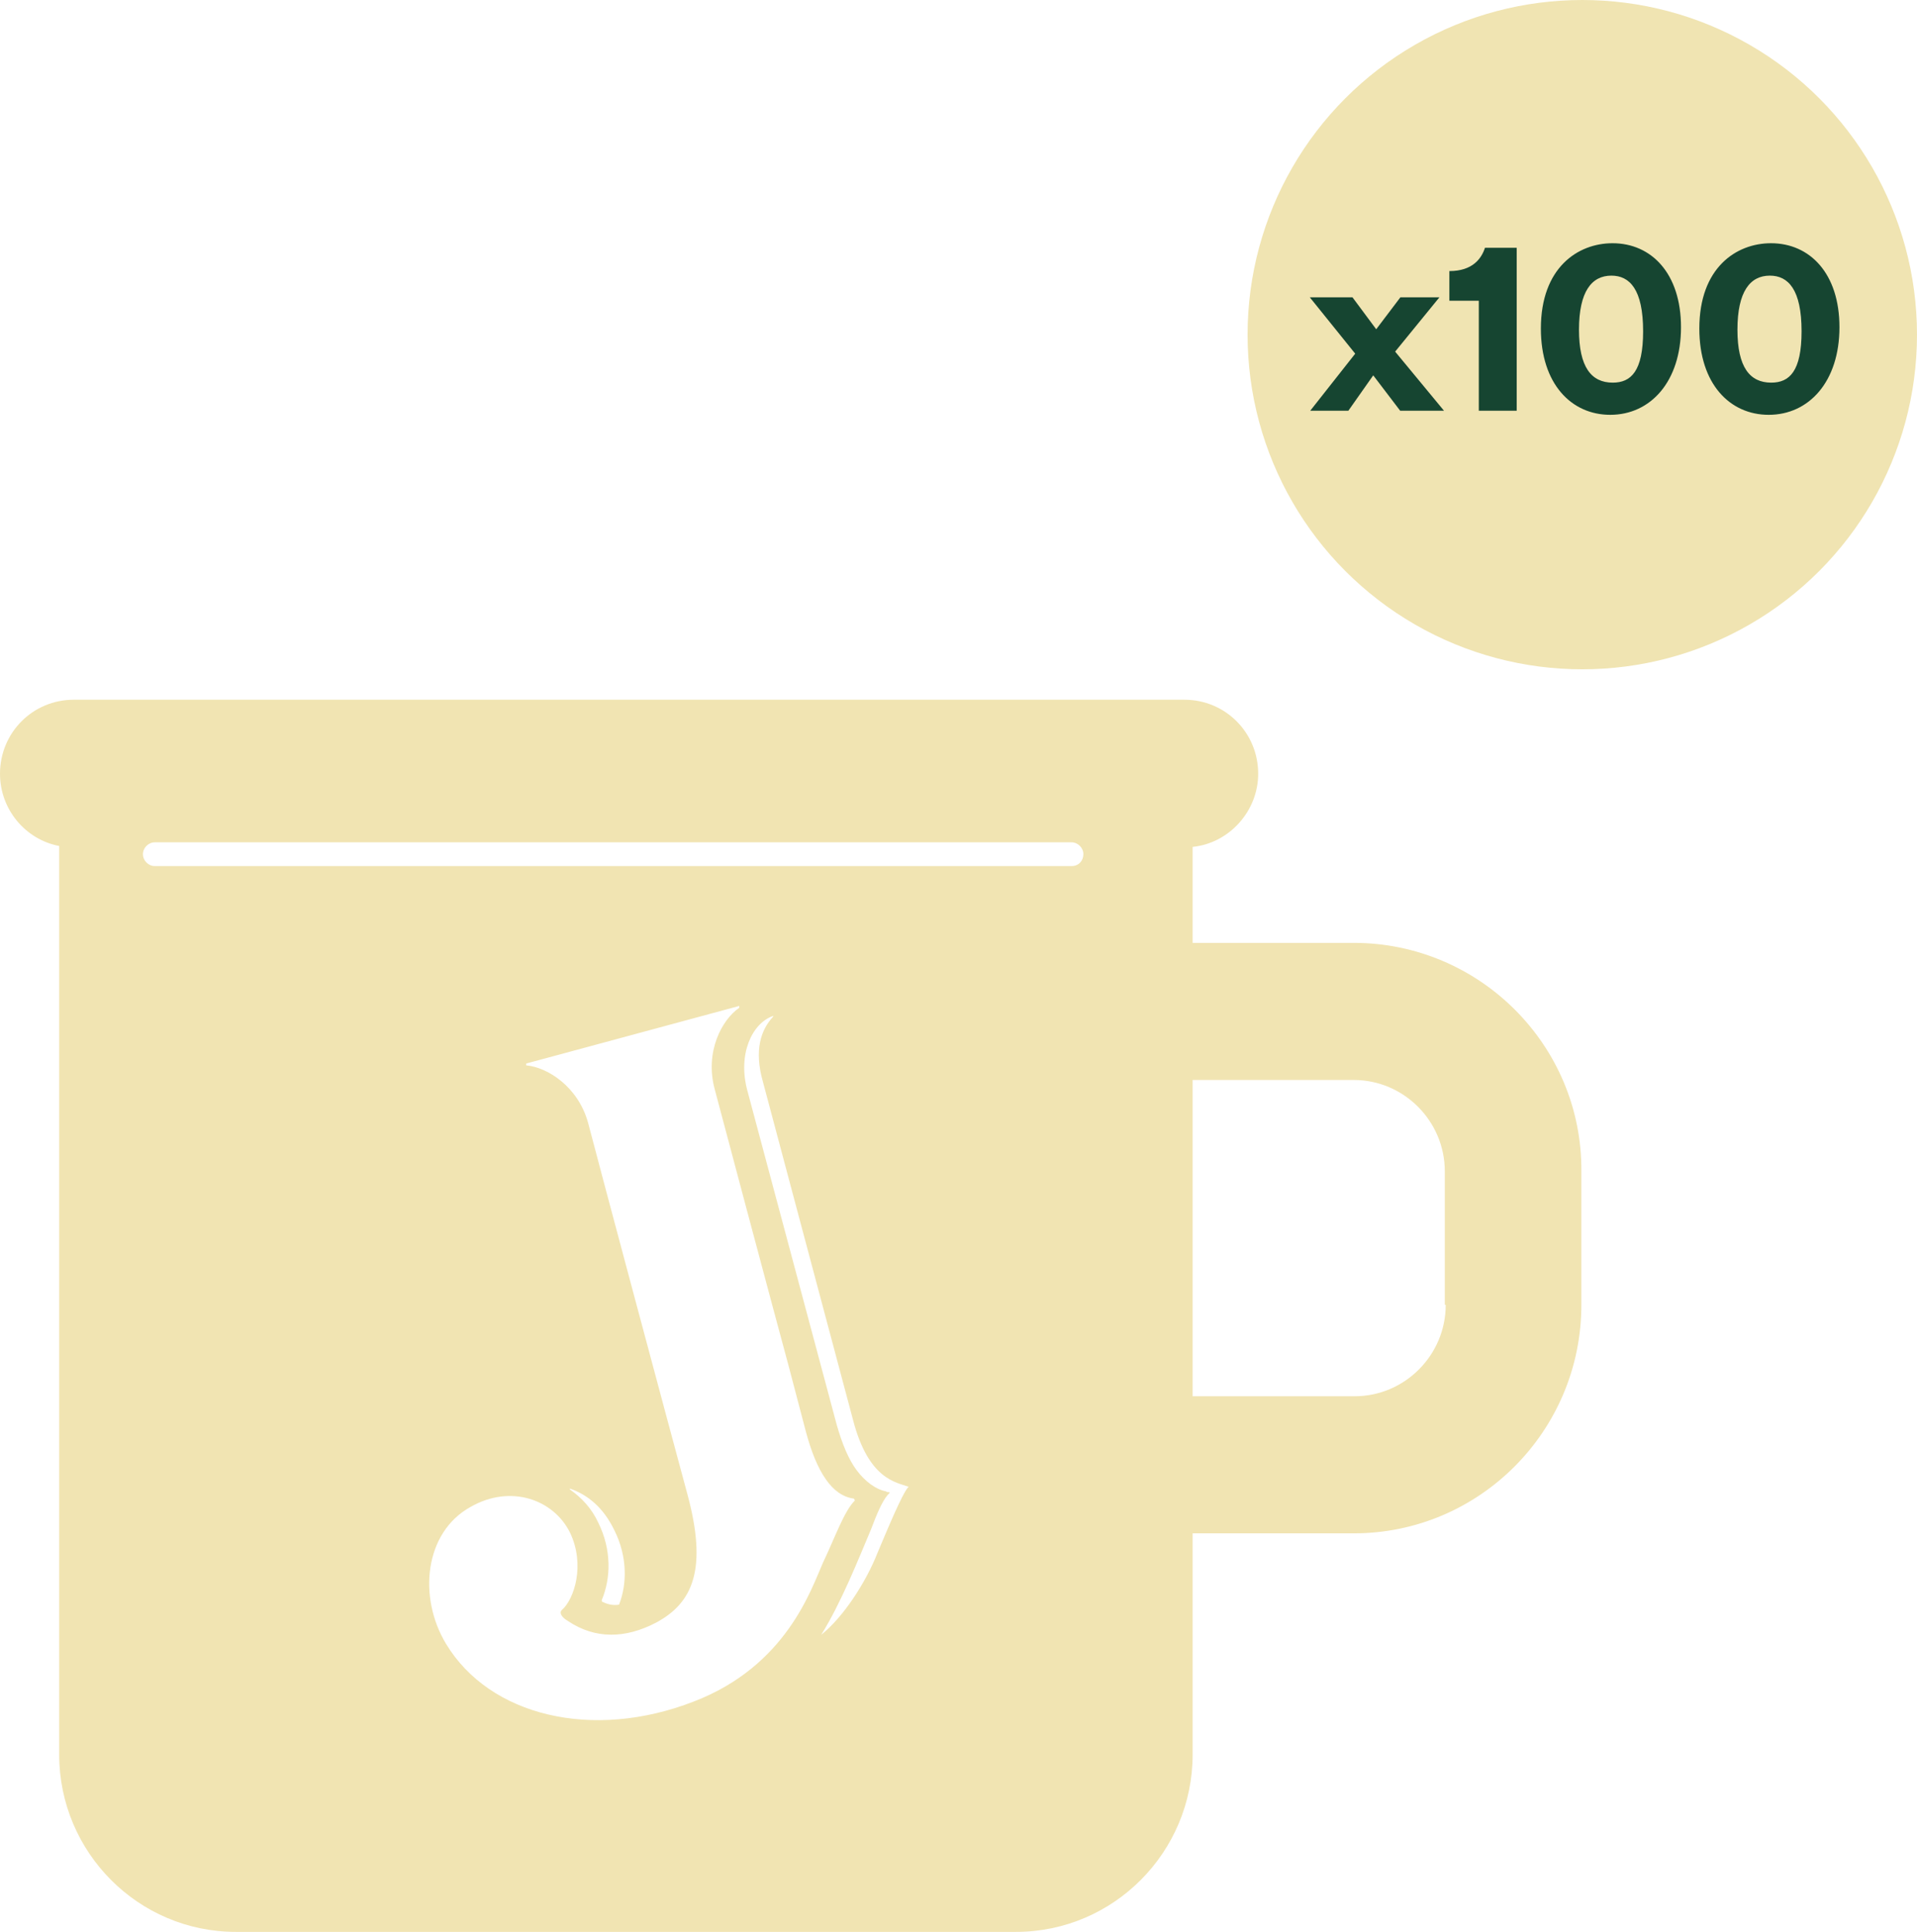
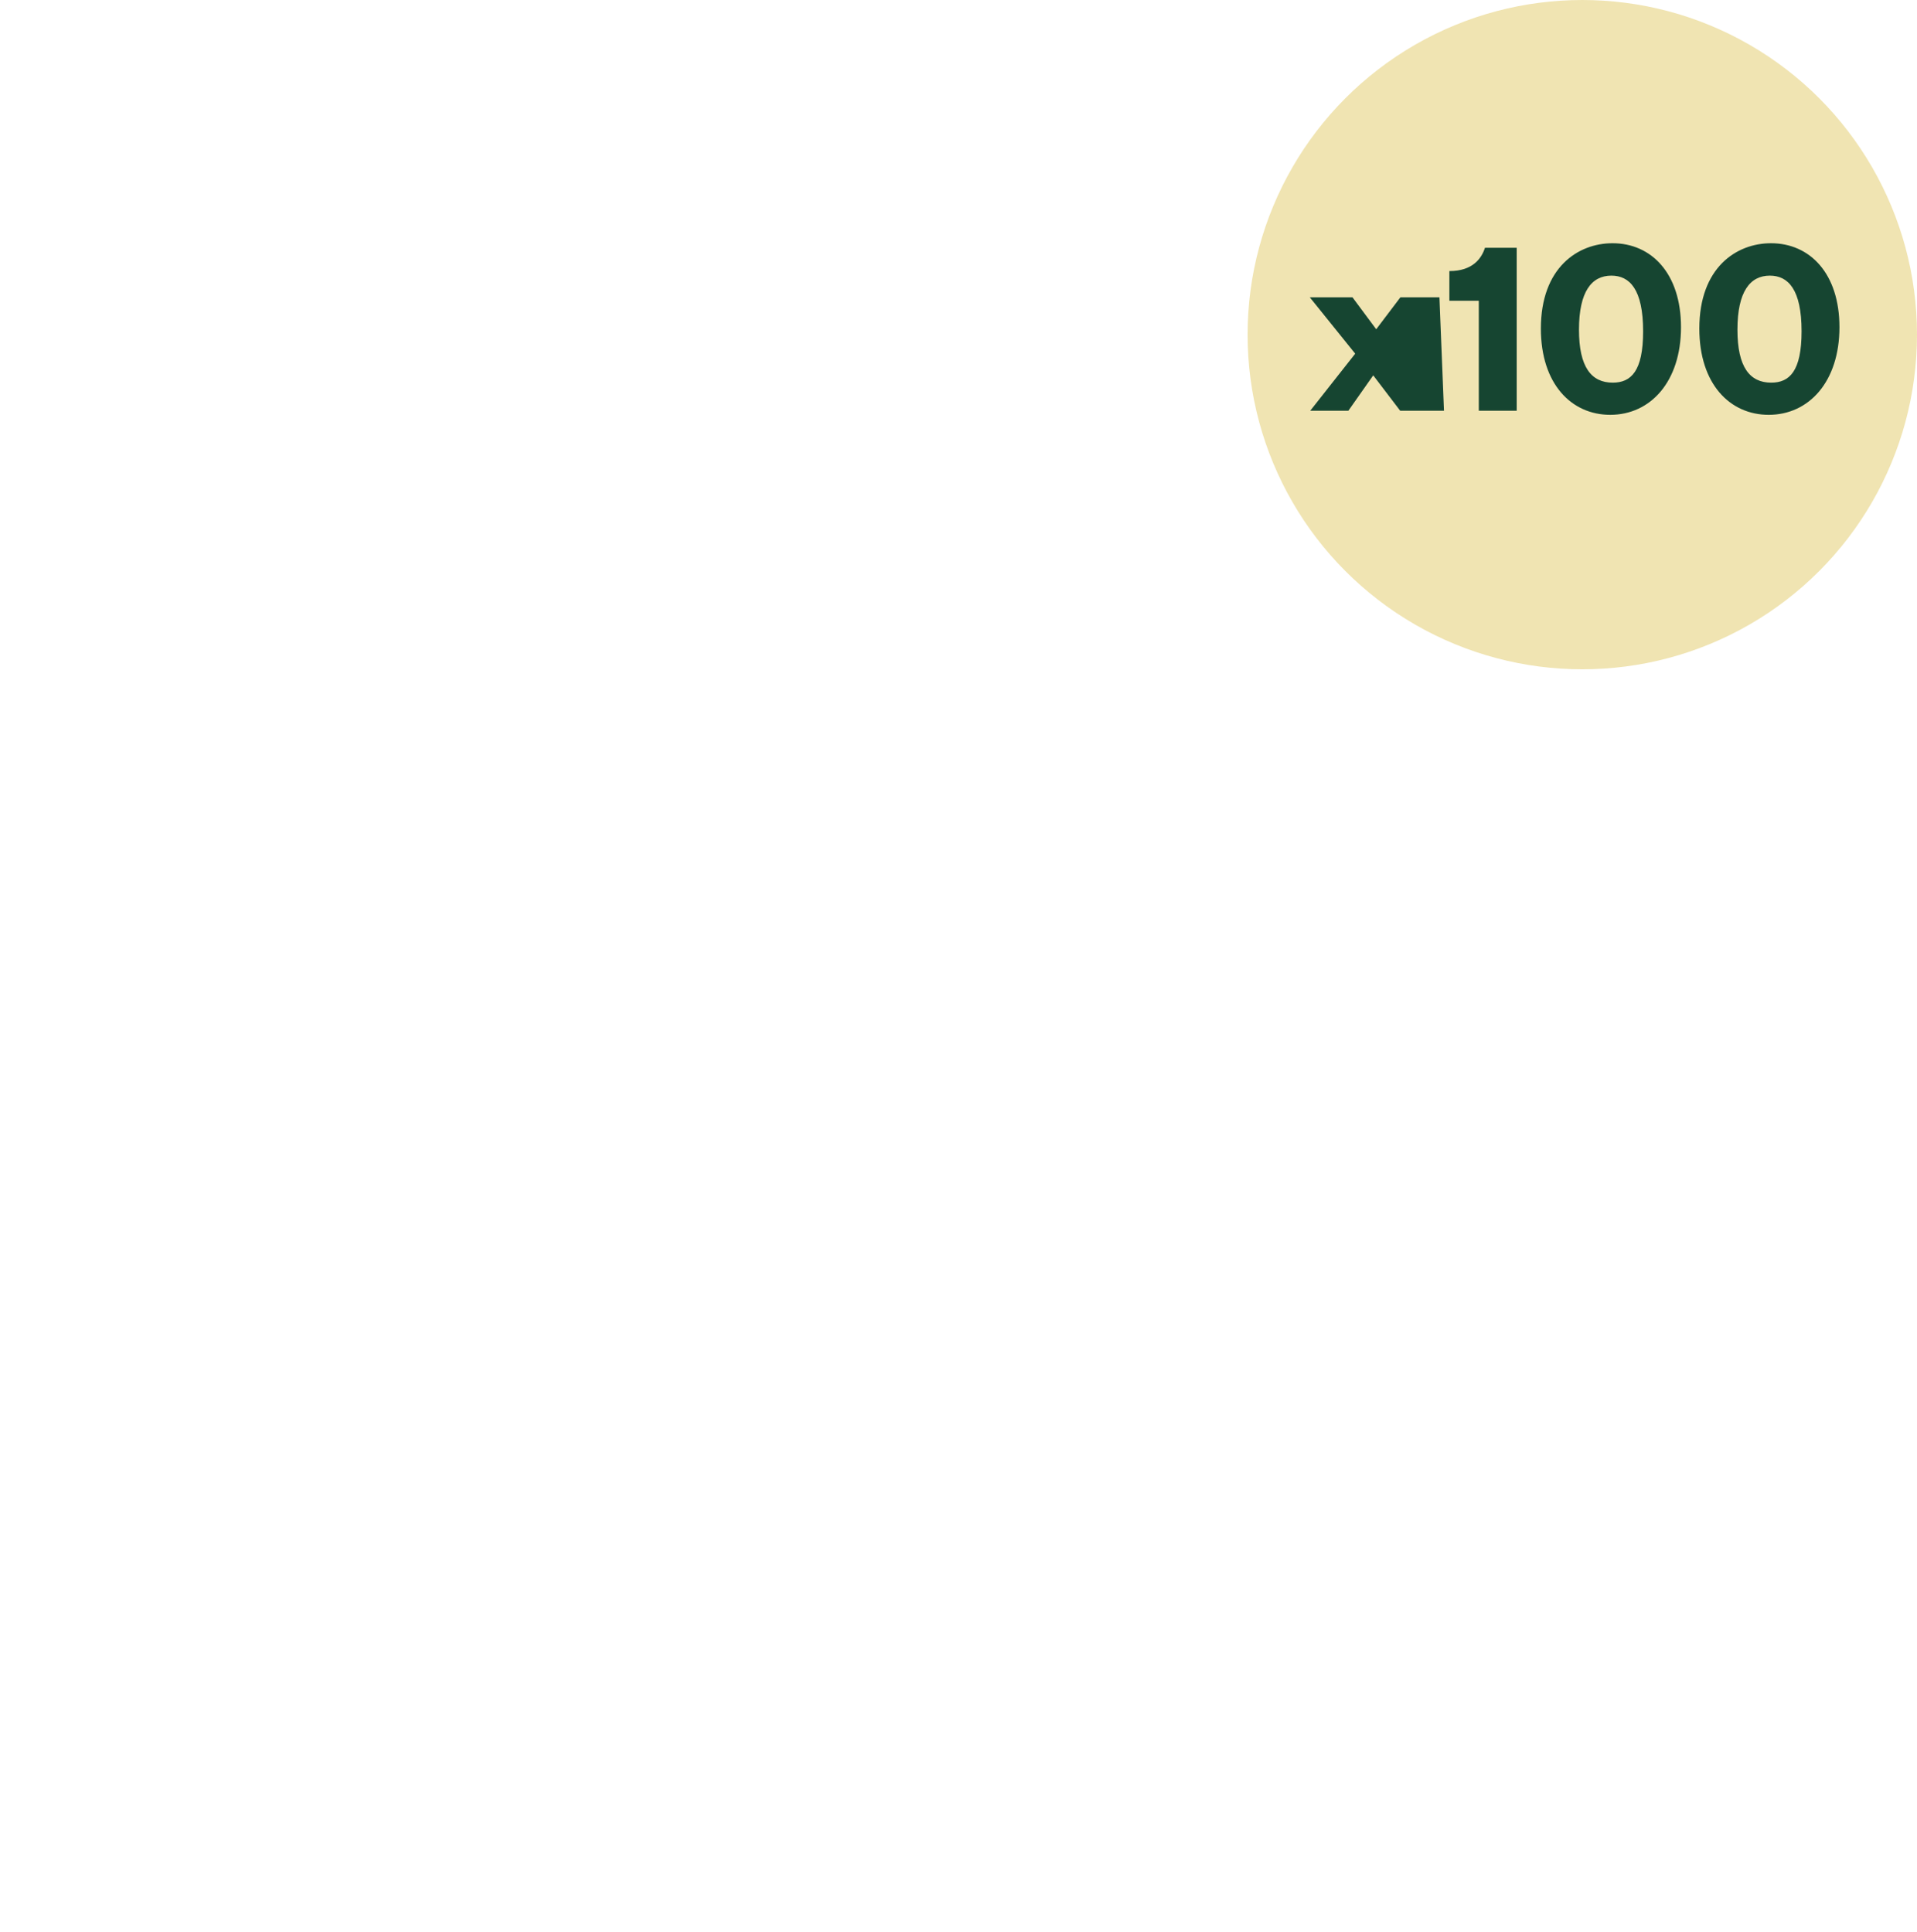
<svg xmlns="http://www.w3.org/2000/svg" width="126" height="127" viewBox="0 0 126 127" fill="none">
-   <path d="M88.98 61.984H78.389V55.674C80.782 55.434 82.697 53.331 82.697 50.867C82.697 48.163 80.543 46 77.85 46H4.847C2.154 46 0 48.163 0 50.867C0 53.211 1.675 55.194 3.89 55.614V115.343C3.89 121.772 9.096 127 15.498 127H66.78C73.183 127 78.389 121.772 78.389 115.343V100.801H88.98C97.238 100.801 103.94 94.071 103.94 85.779V77.006C104 68.714 97.238 61.984 88.98 61.984ZM45.597 111.858C38.955 114.441 32.193 112.819 29.321 108.072C27.466 105.007 27.885 100.741 30.937 99.059C33.57 97.556 36.382 98.578 37.459 100.741C38.476 102.844 37.758 105.128 36.921 105.849C36.741 106.029 36.921 106.329 37.34 106.57C39.135 107.772 41.109 107.711 43.084 106.69C45.597 105.368 46.495 103.085 45.178 98.217C44.101 94.251 39.374 76.585 38.656 73.821C37.998 71.418 35.963 70.156 34.587 70.036V69.915L48.589 66.13V66.25C47.452 67.031 46.315 69.134 46.974 71.598C47.692 74.302 50.743 85.779 51.821 89.745L52.957 94.071C53.675 96.775 54.693 98.338 56.129 98.518L56.189 98.638C55.471 99.359 54.872 101.102 54.094 102.724C53.316 104.467 51.701 109.514 45.597 111.858ZM39.314 100.08C38.895 99.179 38.237 98.458 37.459 97.917V97.857C38.656 98.278 39.673 99.119 40.391 100.621C41.229 102.303 41.229 104.106 40.69 105.488C40.331 105.548 39.972 105.488 39.613 105.308C39.553 105.308 39.553 105.248 39.553 105.188C40.152 103.746 40.212 101.883 39.314 100.08ZM59.719 97.737C59.3 98.157 58.223 100.801 57.685 102.063C56.907 104.046 55.411 106.329 53.975 107.471C53.975 107.471 53.915 107.471 53.975 107.471C55.291 105.368 56.428 102.484 57.266 100.501C57.625 99.539 57.984 98.698 58.343 98.278C58.403 98.217 58.403 98.217 58.463 98.157V98.097C58.403 98.097 58.283 98.097 58.223 98.037C57.565 97.917 56.847 97.376 56.308 96.655C55.77 95.934 55.351 94.912 54.992 93.651C54.992 93.651 49.846 74.422 49.128 71.718C48.469 69.314 49.427 67.272 50.803 66.791C50.803 66.791 50.863 66.791 50.803 66.851C50.025 67.692 49.547 69.014 50.145 71.117C50.863 73.821 56.069 93.35 56.069 93.35C57.086 97.256 58.882 97.436 59.719 97.737C59.719 97.677 59.719 97.677 59.719 97.737ZM70.43 56.936H10.173C9.754 56.936 9.395 56.576 9.395 56.155C9.395 55.734 9.754 55.374 10.173 55.374H70.43C70.849 55.374 71.208 55.734 71.208 56.155C71.208 56.576 70.909 56.936 70.43 56.936ZM95.024 85.779C95.024 89.084 92.331 91.788 89.04 91.788H78.389V70.997H88.98C92.272 70.997 94.964 73.701 94.964 77.006V85.779H95.024Z" fill="#F1E4B2" />
  <circle cx="104" cy="22" r="22" fill="#F0E4B2" />
-   <path d="M94.91 27L91.7 23.115L94.61 19.545H92.045L90.455 21.645L88.895 19.545H86.09L89.075 23.25L86.12 27H88.625L90.26 24.675L92.03 27H94.91ZM99.689 27V16.29H97.604C97.379 16.98 96.809 17.82 95.264 17.82V19.77H97.199V27H99.689ZM105.838 27.27C108.478 27.27 110.488 25.095 110.488 21.51C110.488 17.97 108.538 15.99 105.988 15.99C103.708 15.99 101.278 17.595 101.278 21.6C101.278 25.245 103.288 27.27 105.838 27.27ZM106.003 25.155C104.593 25.155 103.783 24.135 103.783 21.675C103.783 19.155 104.623 18.12 105.913 18.12C107.113 18.12 107.998 19.02 107.998 21.78C107.998 24.405 107.203 25.155 106.003 25.155ZM116.253 27.27C118.893 27.27 120.903 25.095 120.903 21.51C120.903 17.97 118.953 15.99 116.403 15.99C114.123 15.99 111.693 17.595 111.693 21.6C111.693 25.245 113.703 27.27 116.253 27.27ZM116.418 25.155C115.008 25.155 114.198 24.135 114.198 21.675C114.198 19.155 115.038 18.12 116.328 18.12C117.528 18.12 118.413 19.02 118.413 21.78C118.413 24.405 117.618 25.155 116.418 25.155Z" fill="#164531" />
+   <path d="M94.91 27L94.61 19.545H92.045L90.455 21.645L88.895 19.545H86.09L89.075 23.25L86.12 27H88.625L90.26 24.675L92.03 27H94.91ZM99.689 27V16.29H97.604C97.379 16.98 96.809 17.82 95.264 17.82V19.77H97.199V27H99.689ZM105.838 27.27C108.478 27.27 110.488 25.095 110.488 21.51C110.488 17.97 108.538 15.99 105.988 15.99C103.708 15.99 101.278 17.595 101.278 21.6C101.278 25.245 103.288 27.27 105.838 27.27ZM106.003 25.155C104.593 25.155 103.783 24.135 103.783 21.675C103.783 19.155 104.623 18.12 105.913 18.12C107.113 18.12 107.998 19.02 107.998 21.78C107.998 24.405 107.203 25.155 106.003 25.155ZM116.253 27.27C118.893 27.27 120.903 25.095 120.903 21.51C120.903 17.97 118.953 15.99 116.403 15.99C114.123 15.99 111.693 17.595 111.693 21.6C111.693 25.245 113.703 27.27 116.253 27.27ZM116.418 25.155C115.008 25.155 114.198 24.135 114.198 21.675C114.198 19.155 115.038 18.12 116.328 18.12C117.528 18.12 118.413 19.02 118.413 21.78C118.413 24.405 117.618 25.155 116.418 25.155Z" fill="#164531" />
</svg>